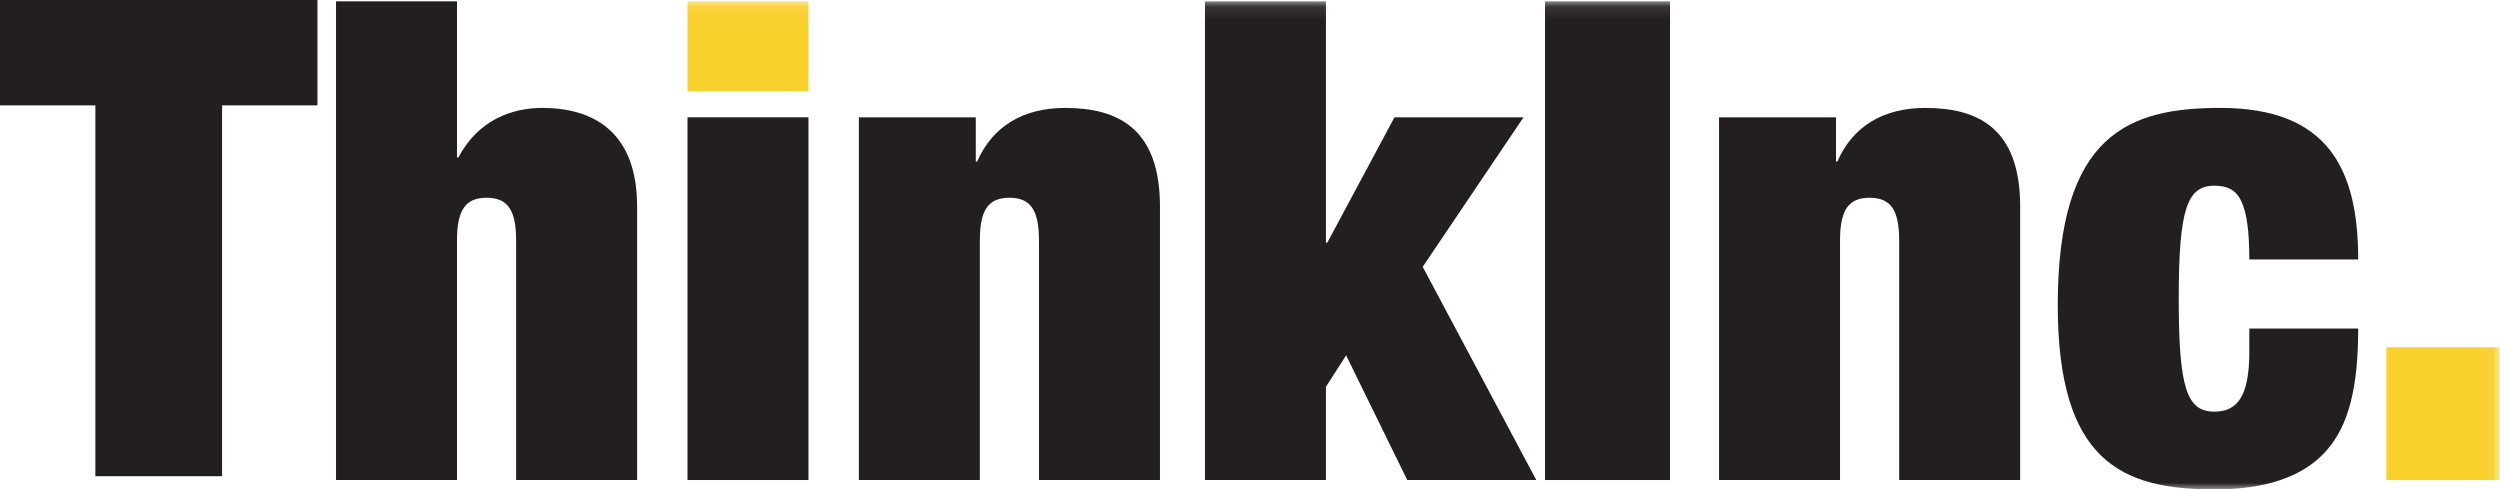
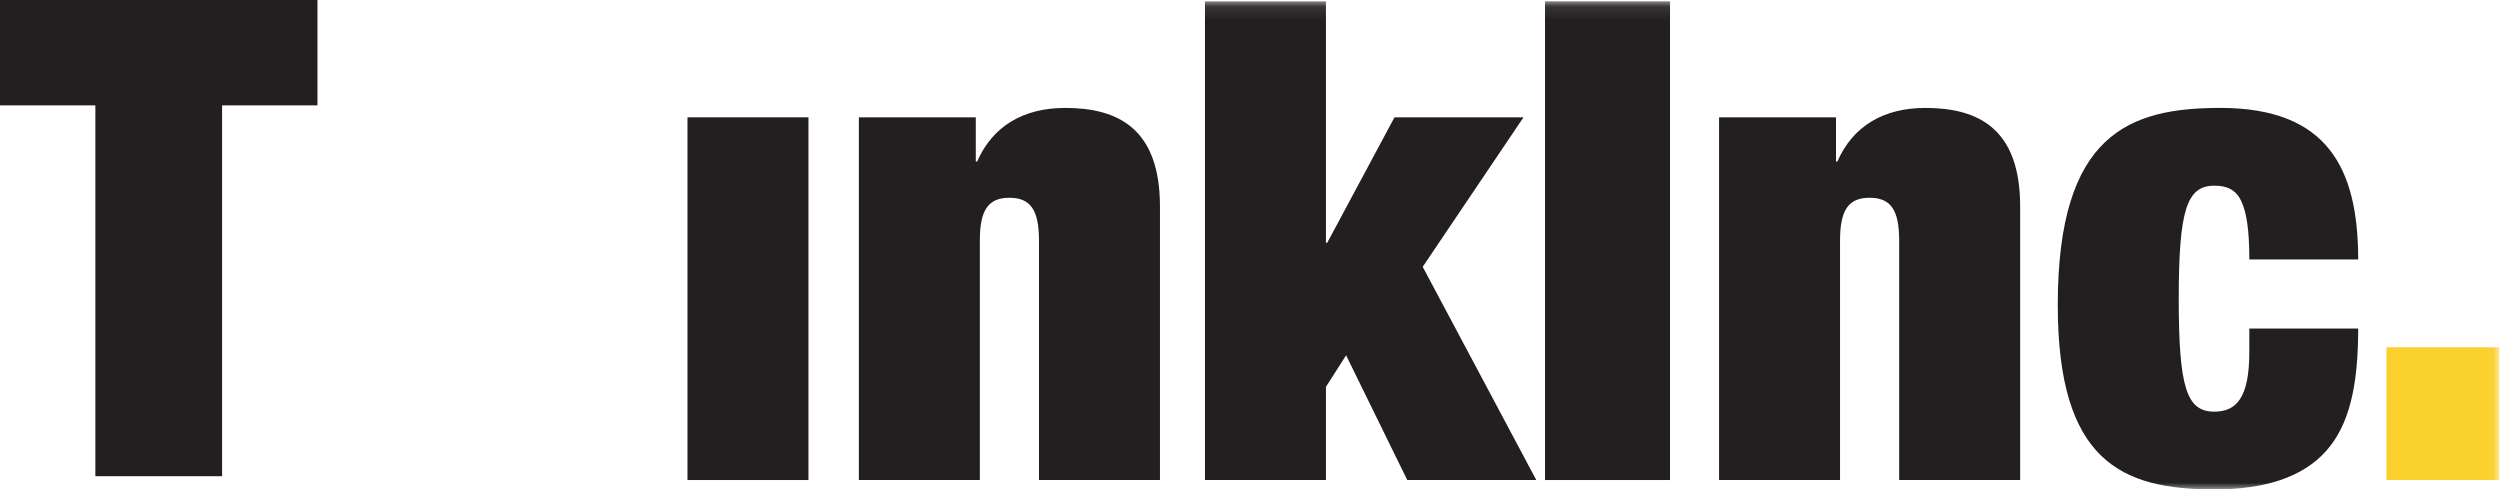
<svg xmlns="http://www.w3.org/2000/svg" xmlns:xlink="http://www.w3.org/1999/xlink" width="189px" height="37px" viewBox="0 0 189 37" version="1.1">
  <title>logo new</title>
  <defs>
    <polygon id="path-1" points="0 37 188.947 37 188.947 0.099 0 0.099" />
  </defs>
  <g id="Welcome" stroke="none" stroke-width="1" fill="none" fill-rule="evenodd">
    <g id="Layout3-Copy-2" transform="translate(-38, -19)">
      <g id="Menu" transform="translate(0, 16)">
        <g id="logo-new" transform="translate(38, 3)">
          <polygon id="Fill-1" fill="#231F20" points="0 0 0 7.966 7.21 7.966 7.21 36 16.79 36 16.79 7.966 24 7.966 24 0" />
          <g id="Group-13">
-             <path d="M25.403,0.099 L34.549,0.099 L34.549,11.91 L34.65,11.91 C36.175,9.02 38.766,8.158 41.002,8.158 C44.762,8.158 48.166,9.882 48.166,15.61 L48.166,36.29 L39.02,36.29 L39.02,18.195 C39.02,15.914 38.41,14.951 36.784,14.951 C35.158,14.951 34.549,15.914 34.549,18.195 L34.549,36.29 L25.403,36.29 L25.403,0.099 Z" id="Fill-2" fill="#231F20" />
            <mask id="mask-2" fill="white">
              <use xlink:href="#path-1" />
            </mask>
            <g id="Clip-5" />
            <polygon id="Fill-4" fill="#231F20" mask="url(#mask-2)" points="51.974 36.29 61.12 36.29 61.12 8.868 51.974 8.868" />
            <path d="M64.93,8.868 L73.77,8.868 L73.77,12.214 L73.872,12.214 C75.041,9.527 77.378,8.159 80.528,8.159 C84.542,8.159 87.693,9.73 87.693,15.609 L87.693,36.29 L78.547,36.29 L78.547,18.194 C78.547,15.914 77.938,14.951 76.311,14.951 C74.685,14.951 74.076,15.914 74.076,18.194 L74.076,36.29 L64.93,36.29 L64.93,8.868 Z" id="Fill-6" fill="#231F20" mask="url(#mask-2)" />
            <polygon id="Fill-7" fill="#231F20" mask="url(#mask-2)" points="91.095 0.099 100.241 0.099 100.241 18.347 100.342 18.347 105.423 8.868 115.178 8.868 107.557 20.172 116.144 36.29 106.389 36.29 101.765 26.862 100.241 29.245 100.241 36.29 91.095 36.29" />
            <polygon id="Fill-8" fill="#231F20" mask="url(#mask-2)" points="116.803 36.29 126.254 36.29 126.254 0.099 116.803 0.099" />
            <path d="M129.961,8.868 L138.802,8.868 L138.802,12.214 L138.904,12.214 C140.072,9.527 142.409,8.159 145.559,8.159 C149.574,8.159 152.724,9.73 152.724,15.609 L152.724,36.29 L143.578,36.29 L143.578,18.194 C143.578,15.914 142.969,14.951 141.342,14.951 C139.717,14.951 139.107,15.914 139.107,18.194 L139.107,36.29 L129.961,36.29 L129.961,8.868 Z" id="Fill-9" fill="#231F20" mask="url(#mask-2)" />
            <path d="M170.048,19.614 C170.048,17.384 169.845,16.066 169.438,15.204 C169.032,14.342 168.371,14.038 167.406,14.038 C165.322,14.038 164.713,15.863 164.713,22.604 C164.713,29.346 165.322,31.12 167.406,31.12 C169.082,31.12 170.048,30.056 170.048,26.609 L170.048,24.835 L178.279,24.835 C178.279,29.143 177.618,32.134 175.84,34.111 C174.062,36.087 171.216,37 167.406,37 C160.394,37 155.567,34.871 155.567,23.061 C155.567,10.084 161.004,8.158 167.863,8.158 C175.992,8.158 178.279,12.771 178.279,19.614 L170.048,19.614 Z" id="Fill-10" fill="#231F20" mask="url(#mask-2)" />
            <polygon id="Fill-11" fill="#FAD02C" mask="url(#mask-2)" points="180.412 36.29 188.948 36.29 188.948 26.254 180.412 26.254" />
-             <polygon id="Fill-12" fill="#FAD02C" mask="url(#mask-2)" points="51.974 6.891 61.12 6.891 61.12 0.099 51.974 0.099" />
          </g>
        </g>
      </g>
    </g>
  </g>
</svg>